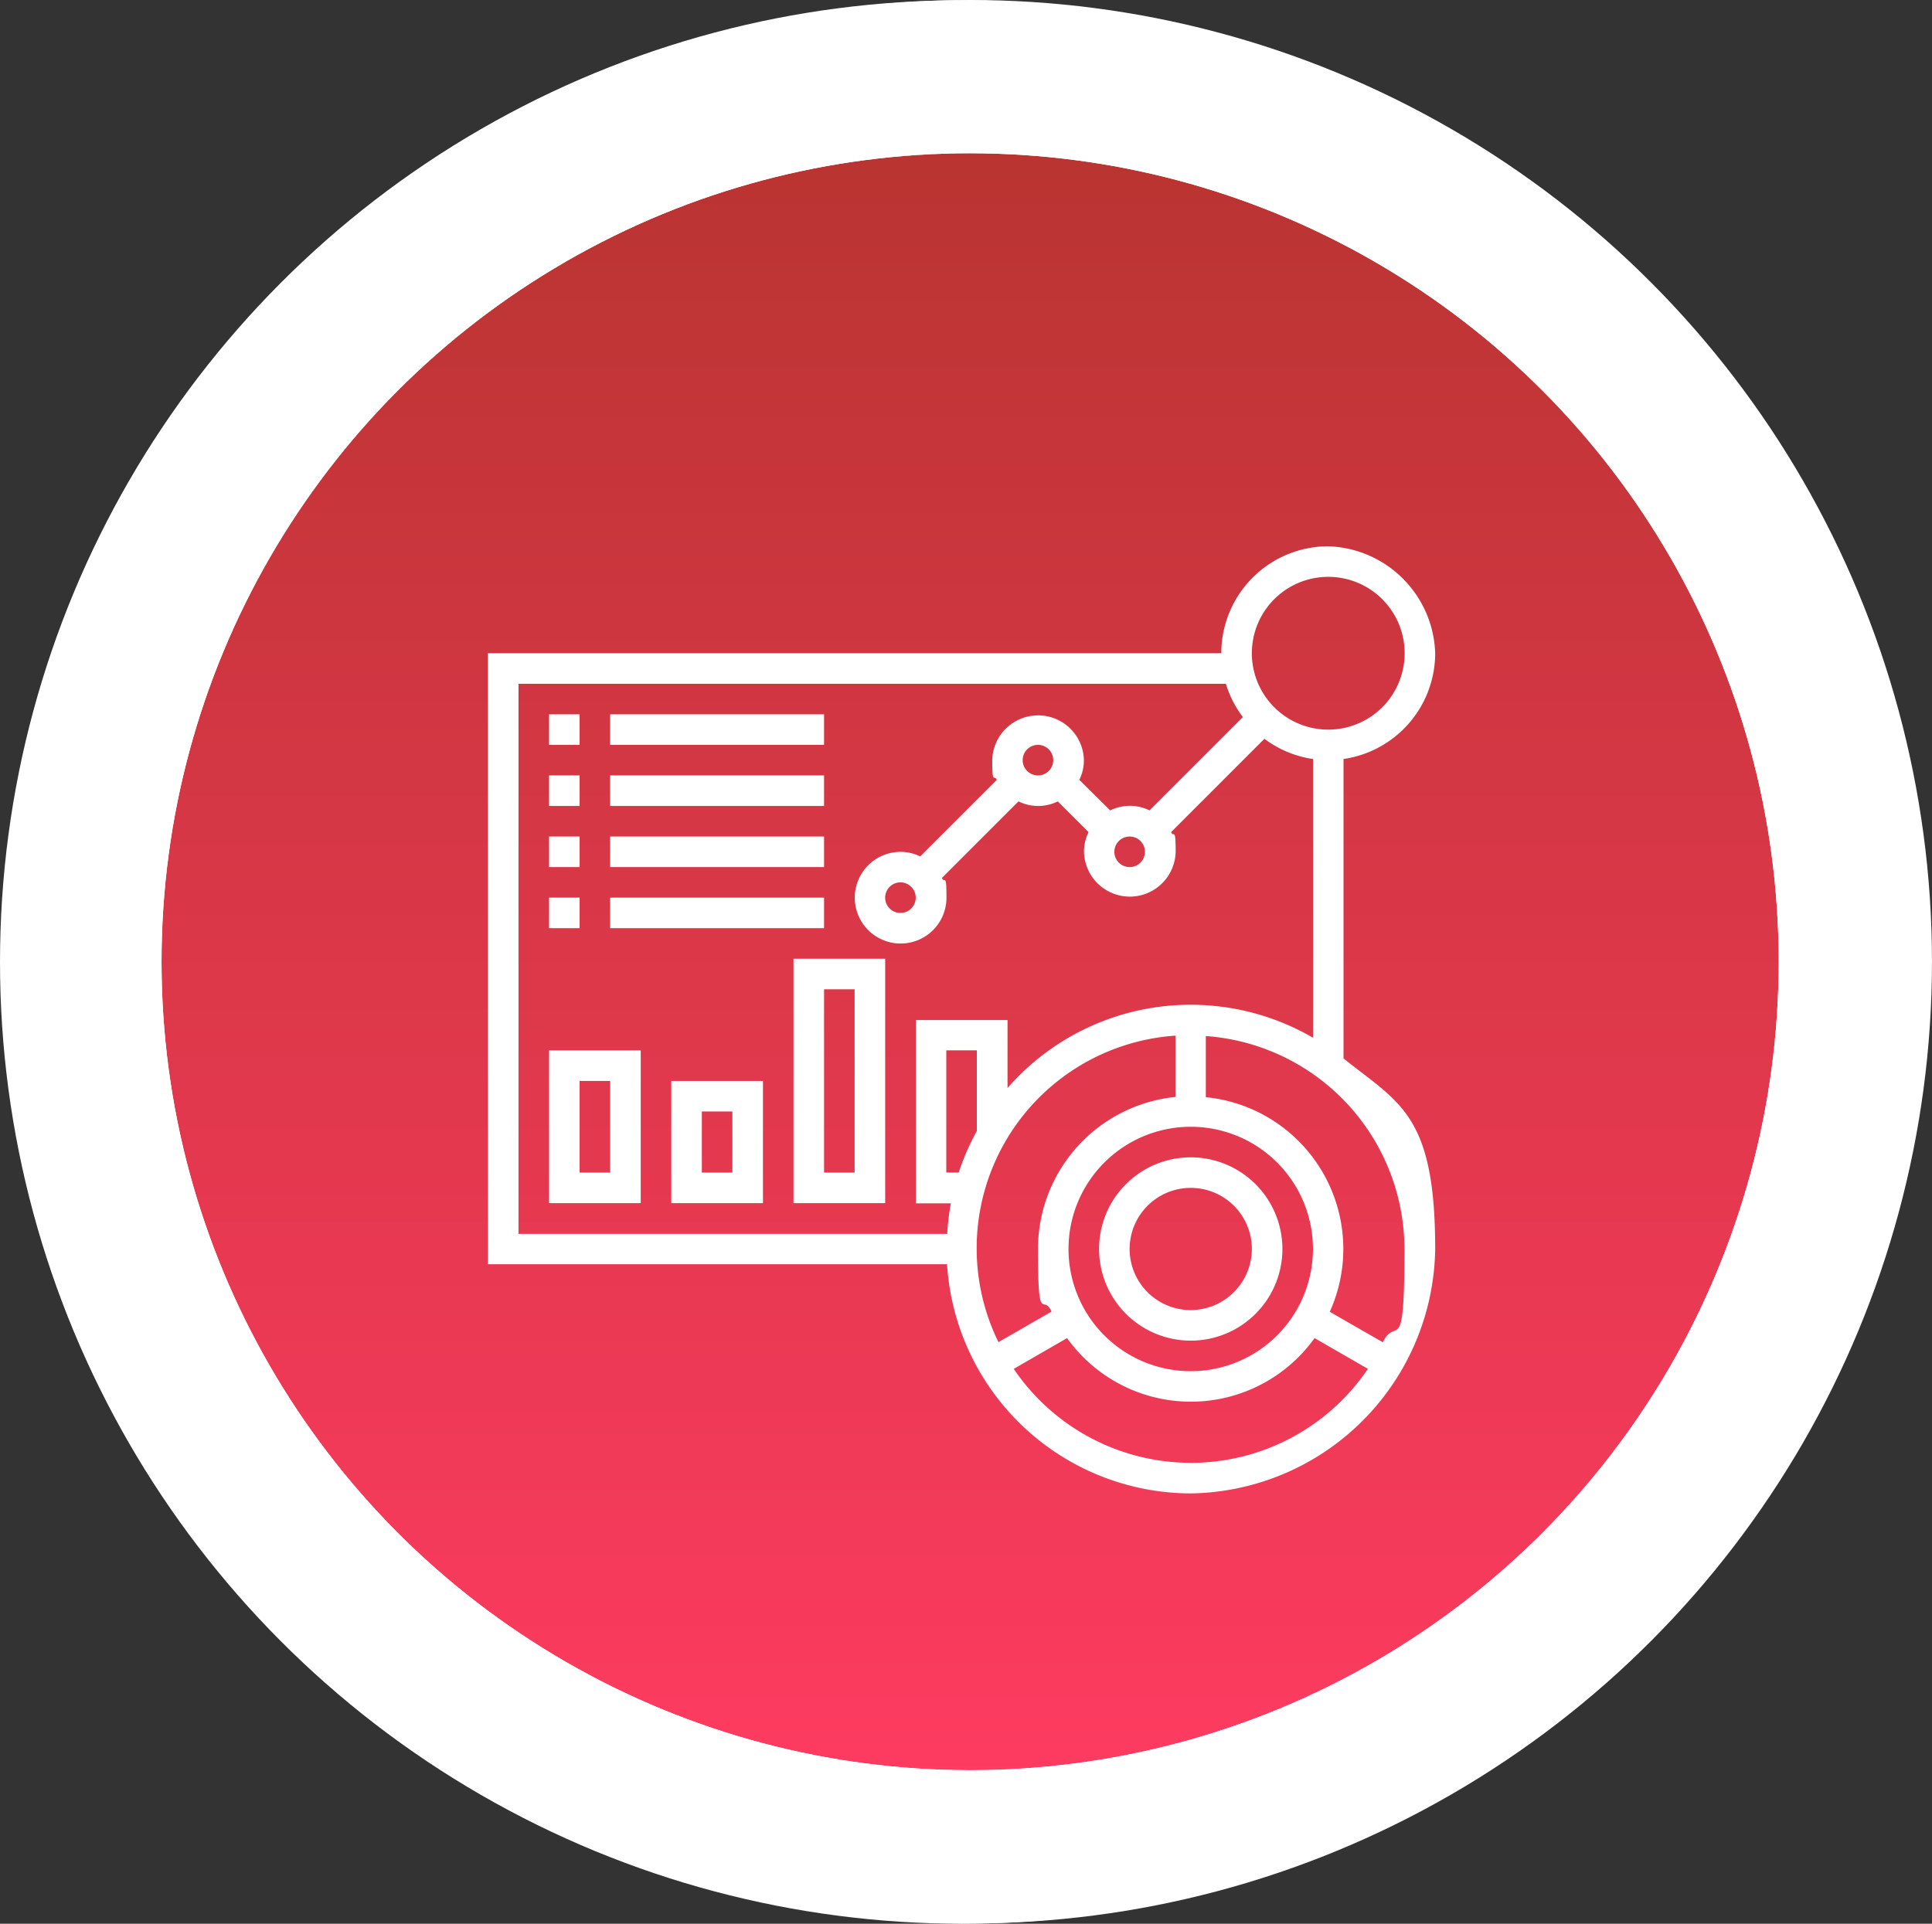
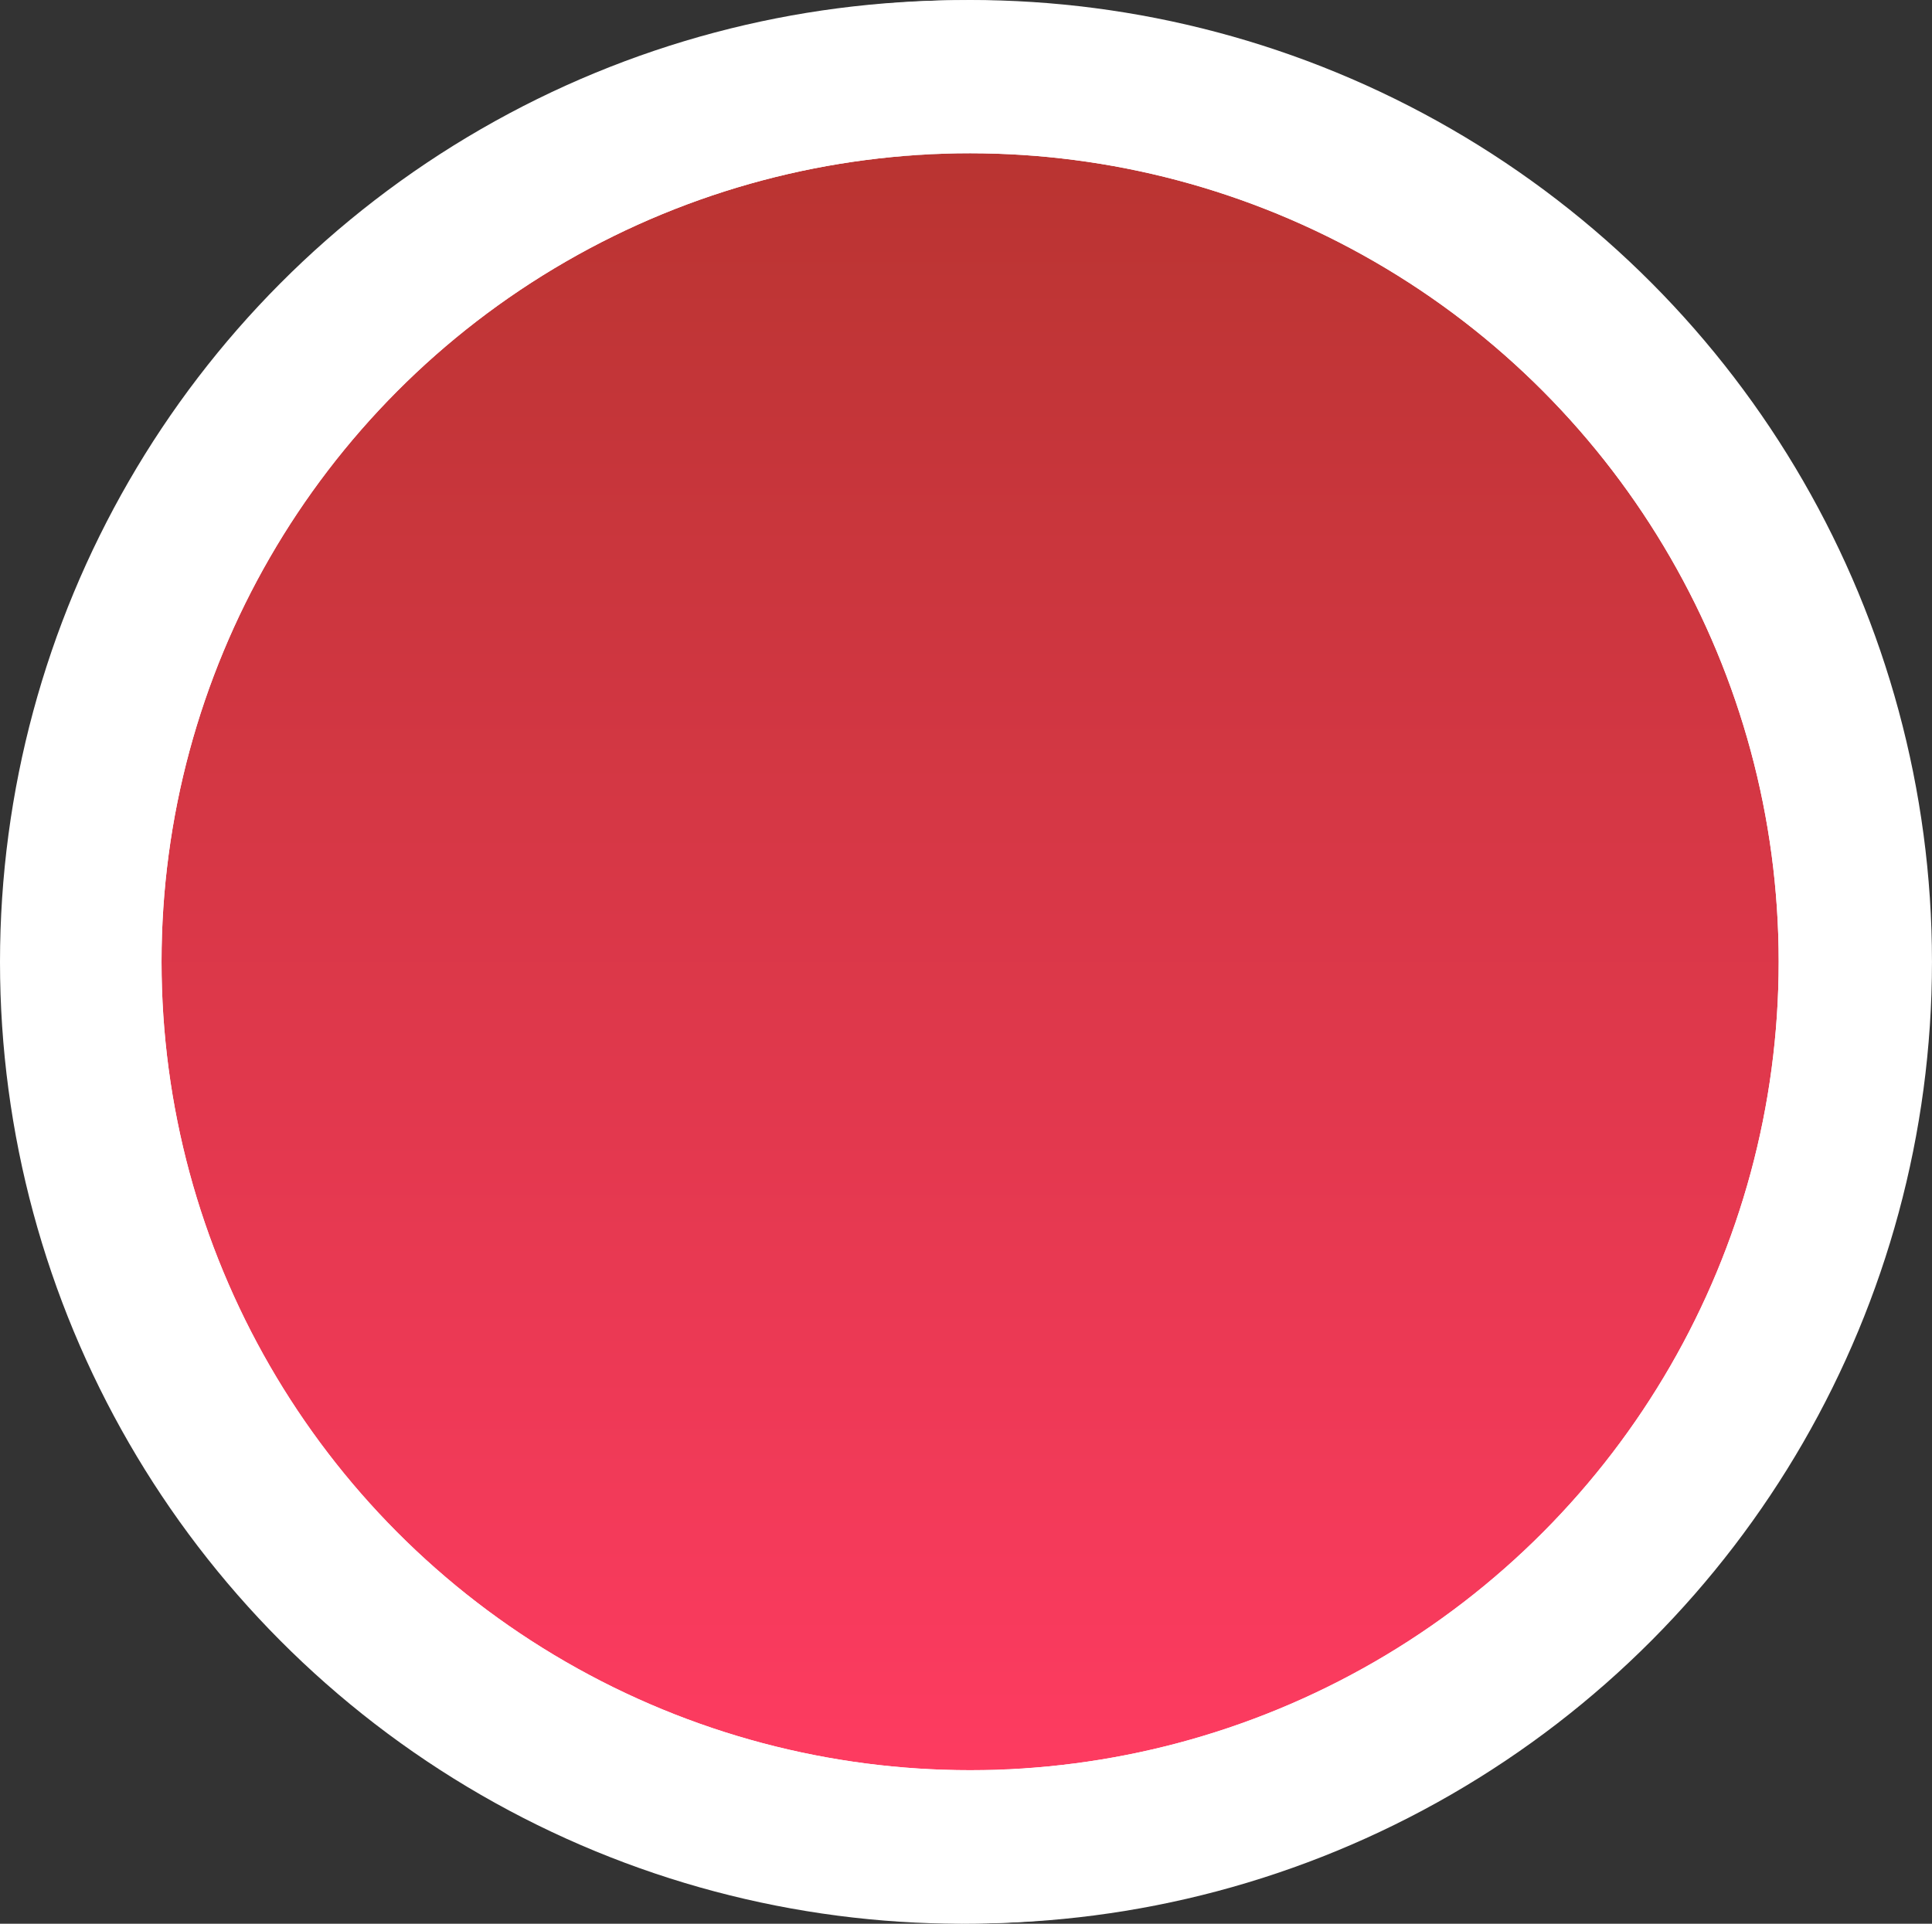
<svg xmlns="http://www.w3.org/2000/svg" width="86.938" height="86.578" viewBox="0 0 86.938 86.578">
  <rect x="0" y="0" width="86.938" height="86.578" fill="#333333" stroke="none" />
  <defs>
    <linearGradient id="linear-gradient" x1="0.5" x2="0.5" y2="1" gradientUnits="objectBoundingBox">
      <stop offset="0" stop-color="#b93431" />
      <stop offset="1" stop-color="#fe3b61" />
    </linearGradient>
    <clipPath id="clip-path">
-       <rect id="Rectangle_241" data-name="Rectangle 241" width="44" height="44" transform="translate(51 42)" fill="#fff" />
-     </clipPath>
+       </clipPath>
  </defs>
  <g id="_5" data-name="5" transform="translate(-6928.551 -20147.551)">
    <g id="Group_442" data-name="Group 442" transform="translate(6898.82 20129.449)">
      <circle id="Ellipse_13" data-name="Ellipse 13" cx="36.385" cy="36.385" r="36.385" transform="translate(36.629 25.012)" fill="#fff" />
      <circle id="Ellipse_14" data-name="Ellipse 14" cx="39.834" cy="39.834" r="39.834" transform="translate(33.18 21.563)" fill="none" stroke="#fff" stroke-width="6.898" />
    </g>
    <g id="Group_443" data-name="Group 443" transform="translate(6898.82 20129.449)">
      <circle id="Ellipse_15" data-name="Ellipse 15" cx="36.385" cy="36.385" r="36.385" transform="translate(37 25)" fill="url(#linear-gradient)" />
      <circle id="Ellipse_16" data-name="Ellipse 16" cx="39.834" cy="39.834" r="39.834" transform="translate(33.551 21.551)" fill="none" stroke="#fff" stroke-width="6.898" />
    </g>
    <g id="Group_444" data-name="Group 444" transform="translate(6898.82 20129.449)" clip-path="url(#clip-path)">
      <path id="Path_695" data-name="Path 695" d="M90.188,65.736V52.261A4.815,4.815,0,0,0,94.313,47.5,4.972,4.972,0,0,0,89.5,42.688,4.816,4.816,0,0,0,84.688,47.5h-33V75H72.347A11.009,11.009,0,0,0,83.313,85.313a11.162,11.162,0,0,0,11-11C94.313,68.245,92.7,67.756,90.188,65.736ZM89.5,44.063A3.438,3.438,0,1,1,86.063,47.5,3.437,3.437,0,0,1,89.5,44.063ZM53.063,48.875H84.894a4.783,4.783,0,0,0,.765,1.5l-4.2,4.2a2,2,0,0,0-1.77,0L78.3,53.2a2.03,2.03,0,0,0,.206-.885,2.063,2.063,0,0,0-4.125,0c0,1.134.077.619.206.885l-3.446,3.446a2.031,2.031,0,0,0-.885-.206A2.063,2.063,0,1,0,72.321,58.5c0-1.134-.077-.619-.206-.885l3.446-3.446a2,2,0,0,0,1.77,0l1.384,1.383a2.032,2.032,0,0,0-.206.885,2.063,2.063,0,0,0,4.125,0c0-1.134-.077-.619-.206-.885l4.2-4.2a4.791,4.791,0,0,0,2.191.911V64.808a10.941,10.941,0,0,0-13.75,2.26V64.009H70.946v8.25h1.573a10.368,10.368,0,0,0-.163,1.375H53.063Zm27.5,6.875a.688.688,0,1,1-.687.688A.69.69,0,0,1,80.563,55.75ZM75.75,52.313a.688.688,0,1,1,.688.688A.69.69,0,0,1,75.75,52.313ZM70.938,58.5a.688.688,0,1,1-.687-.687A.69.69,0,0,1,70.938,58.5ZM83.313,79.813a5.5,5.5,0,1,1,5.5-5.5A5.505,5.505,0,0,1,83.313,79.813ZM73.688,69a11.024,11.024,0,0,0-.816,1.873h-.559v-5.5h1.375Zm8.938-4.28v2.75a6.881,6.881,0,0,0-6.187,6.841c0,3.558.223,1.959.61,2.819l-2.389,1.375a9.592,9.592,0,0,1,7.958-13.793Zm.688,19.216a9.622,9.622,0,0,1-7.966-4.228l2.4-1.384a6.849,6.849,0,0,0,11.137,0l2.4,1.384A9.622,9.622,0,0,1,83.313,83.938Zm8.645-5.423L89.569,77.14a6.864,6.864,0,0,0-5.577-9.659V64.73a9.628,9.628,0,0,1,8.938,9.591c0,5.079-.361,2.931-.98,4.2Z" fill="#fff" />
      <path id="Path_696" data-name="Path 696" d="M83.313,70.188a4.125,4.125,0,1,0,4.125,4.125A4.126,4.126,0,0,0,83.313,70.188Zm0,6.875a2.75,2.75,0,1,1,2.75-2.75A2.758,2.758,0,0,1,83.313,77.063Z" fill="#fff" />
      <path id="Path_697" data-name="Path 697" d="M54.438,50.25h1.375v1.375H54.438Z" fill="#fff" />
      <path id="Path_698" data-name="Path 698" d="M57.188,50.25h9.625v1.375H57.188Z" fill="#fff" />
      <path id="Path_699" data-name="Path 699" d="M54.438,53h1.375v1.375H54.438Z" fill="#fff" />
      <path id="Path_700" data-name="Path 700" d="M57.188,53h9.625v1.375H57.188Z" fill="#fff" />
      <path id="Path_701" data-name="Path 701" d="M54.438,55.75h1.375v1.375H54.438Z" fill="#fff" />
      <path id="Path_702" data-name="Path 702" d="M57.188,55.75h9.625v1.375H57.188Z" fill="#fff" />
-       <path id="Path_703" data-name="Path 703" d="M54.438,58.5h1.375v1.375H54.438Z" fill="#fff" />
+       <path id="Path_703" data-name="Path 703" d="M54.438,58.5h1.375v1.375H54.438" fill="#fff" />
      <path id="Path_704" data-name="Path 704" d="M57.188,58.5h9.625v1.375H57.188Z" fill="#fff" />
      <path id="Path_705" data-name="Path 705" d="M54.438,72.25h4.125V65.375H54.438Zm1.375-5.5h1.375v4.125H55.813Z" fill="#fff" />
-       <path id="Path_706" data-name="Path 706" d="M59.938,72.25h4.125v-5.5H59.938Zm1.375-4.125h1.375v2.75H61.313Z" fill="#fff" />
      <path id="Path_707" data-name="Path 707" d="M65.438,72.25h4.125v-11H65.438Zm1.375-9.625h1.375v8.25H66.813Z" fill="#fff" />
    </g>
  </g>
</svg>